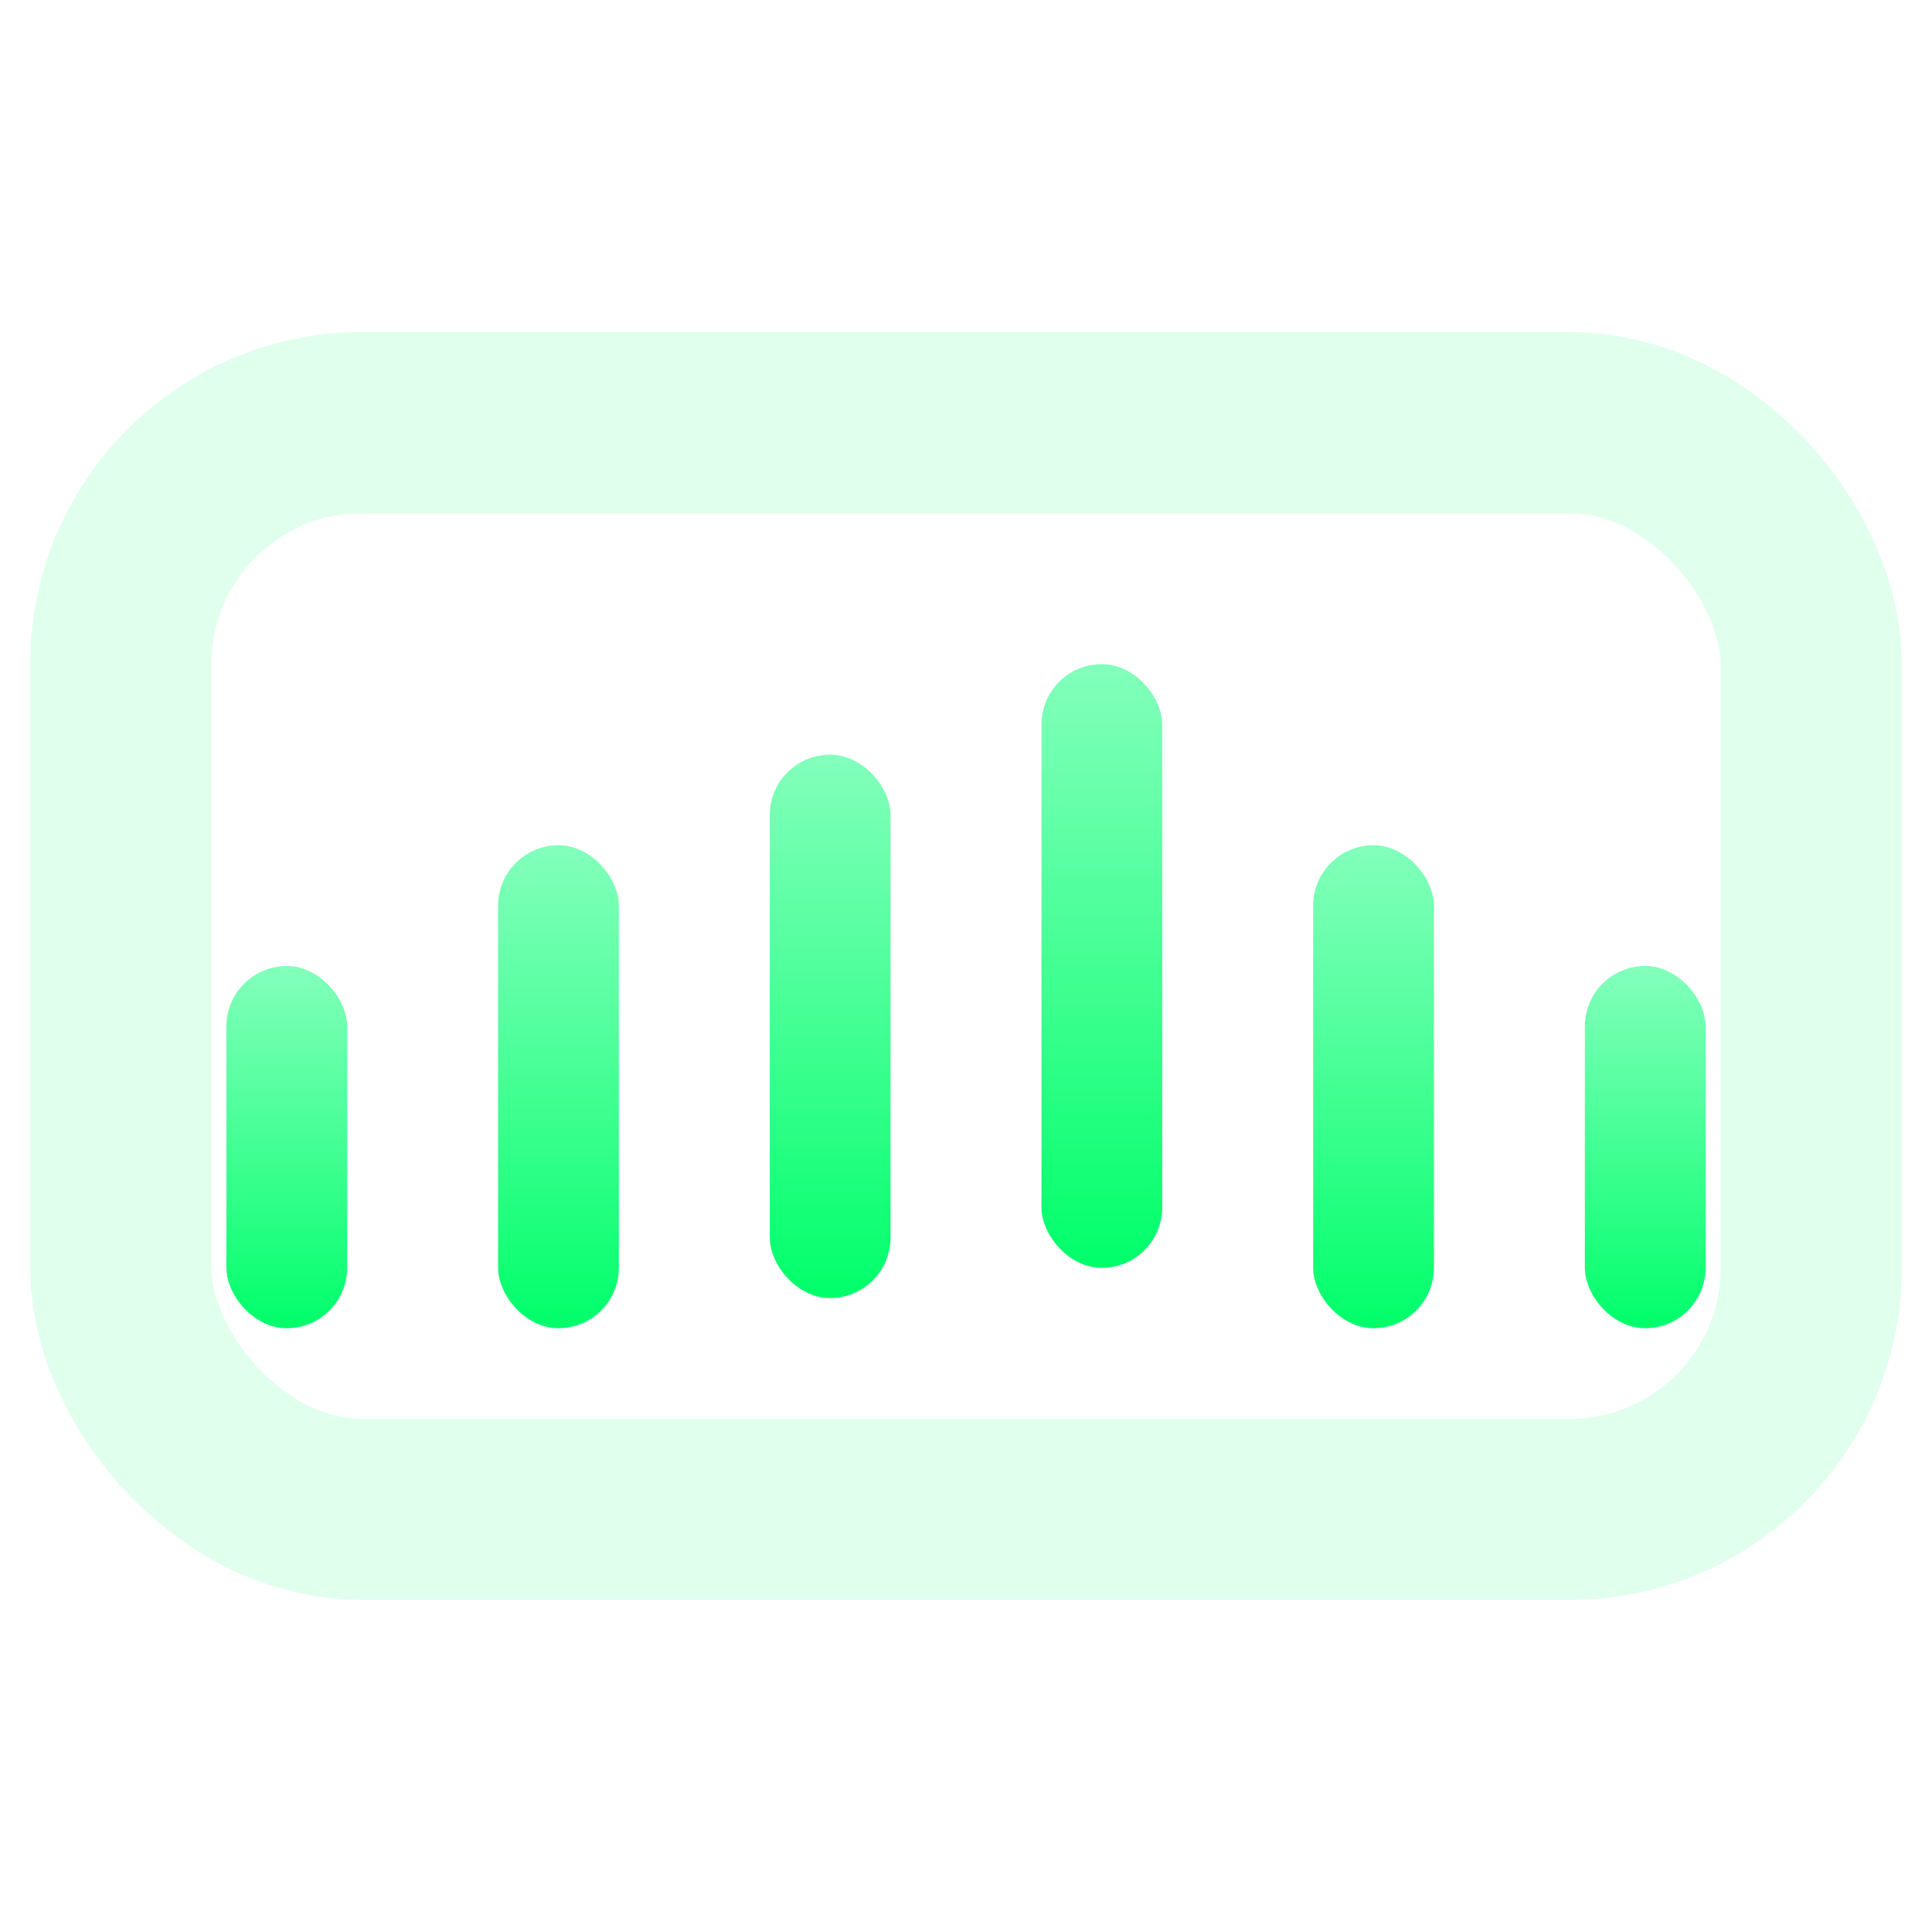
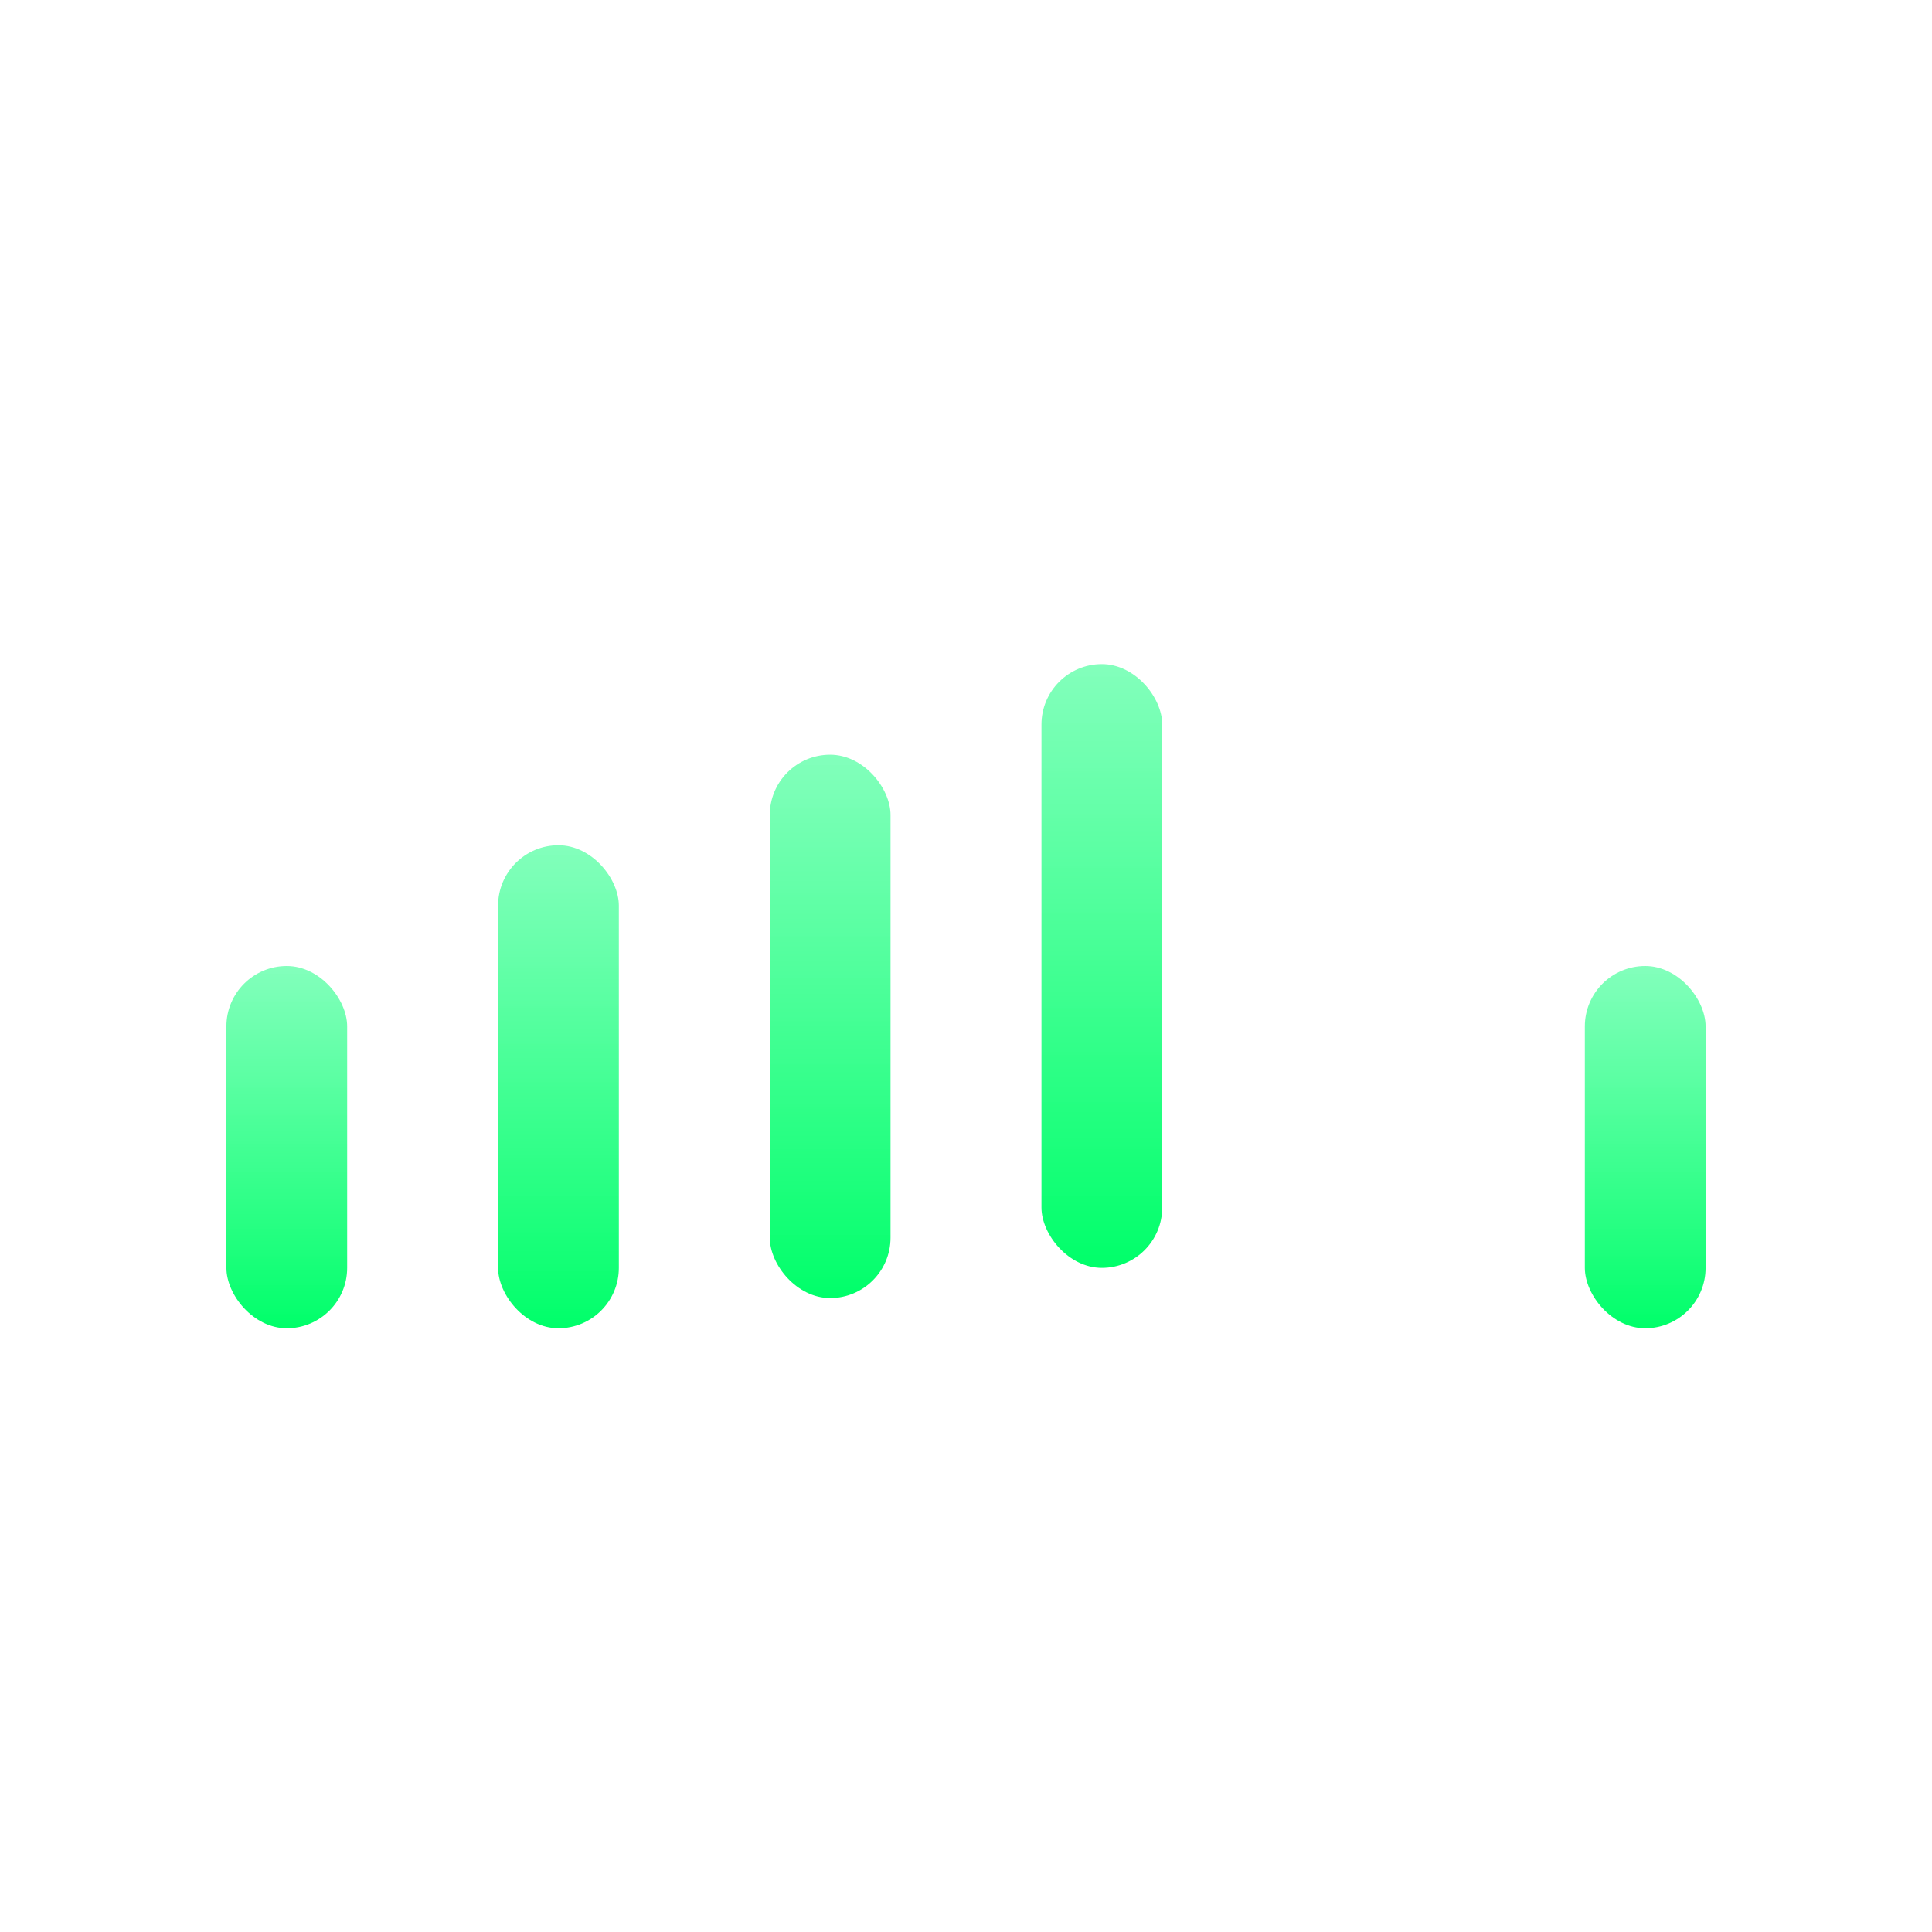
<svg xmlns="http://www.w3.org/2000/svg" width="64" height="64" viewBox="0 0 64 64" role="img" aria-labelledby="wfTitle">
  <title id="wfTitle">Vibbsy waveform favicon</title>
  <defs>
    <filter id="glow" x="-50%" y="-50%" width="200%" height="200%">
      <feGaussianBlur stdDeviation="2.5" result="blur" />
      <feMerge>
        <feMergeNode in="blur" />
        <feMergeNode in="SourceGraphic" />
      </feMerge>
    </filter>
    <linearGradient id="barGradient" x1="0" x2="0" y1="0" y2="1">
      <stop offset="0%" stop-color="#7CFFB8" stop-opacity="0.95" />
      <stop offset="100%" stop-color="#00FF6A" stop-opacity="1" />
    </linearGradient>
  </defs>
-   <rect width="100%" height="100%" fill="none" />
  <g transform="translate(7.5,22)" filter="url(#glow)">
    <rect x="0" y="10" width="4" height="12" rx="2" fill="url(#barGradient)" />
    <rect x="9" y="6" width="4" height="16" rx="2" fill="url(#barGradient)" />
    <rect x="18" y="3" width="4" height="18" rx="2" fill="url(#barGradient)" />
    <rect x="27" y="0" width="4" height="20" rx="2" fill="url(#barGradient)" />
-     <rect x="36" y="6" width="4" height="16" rx="2" fill="url(#barGradient)" />
    <rect x="45" y="10" width="4" height="12" rx="2" fill="url(#barGradient)" />
  </g>
-   <rect x="4" y="14" width="56" height="36" rx="8" fill="none" stroke="#00FF6A" stroke-opacity="0.12" stroke-width="6" />
</svg>